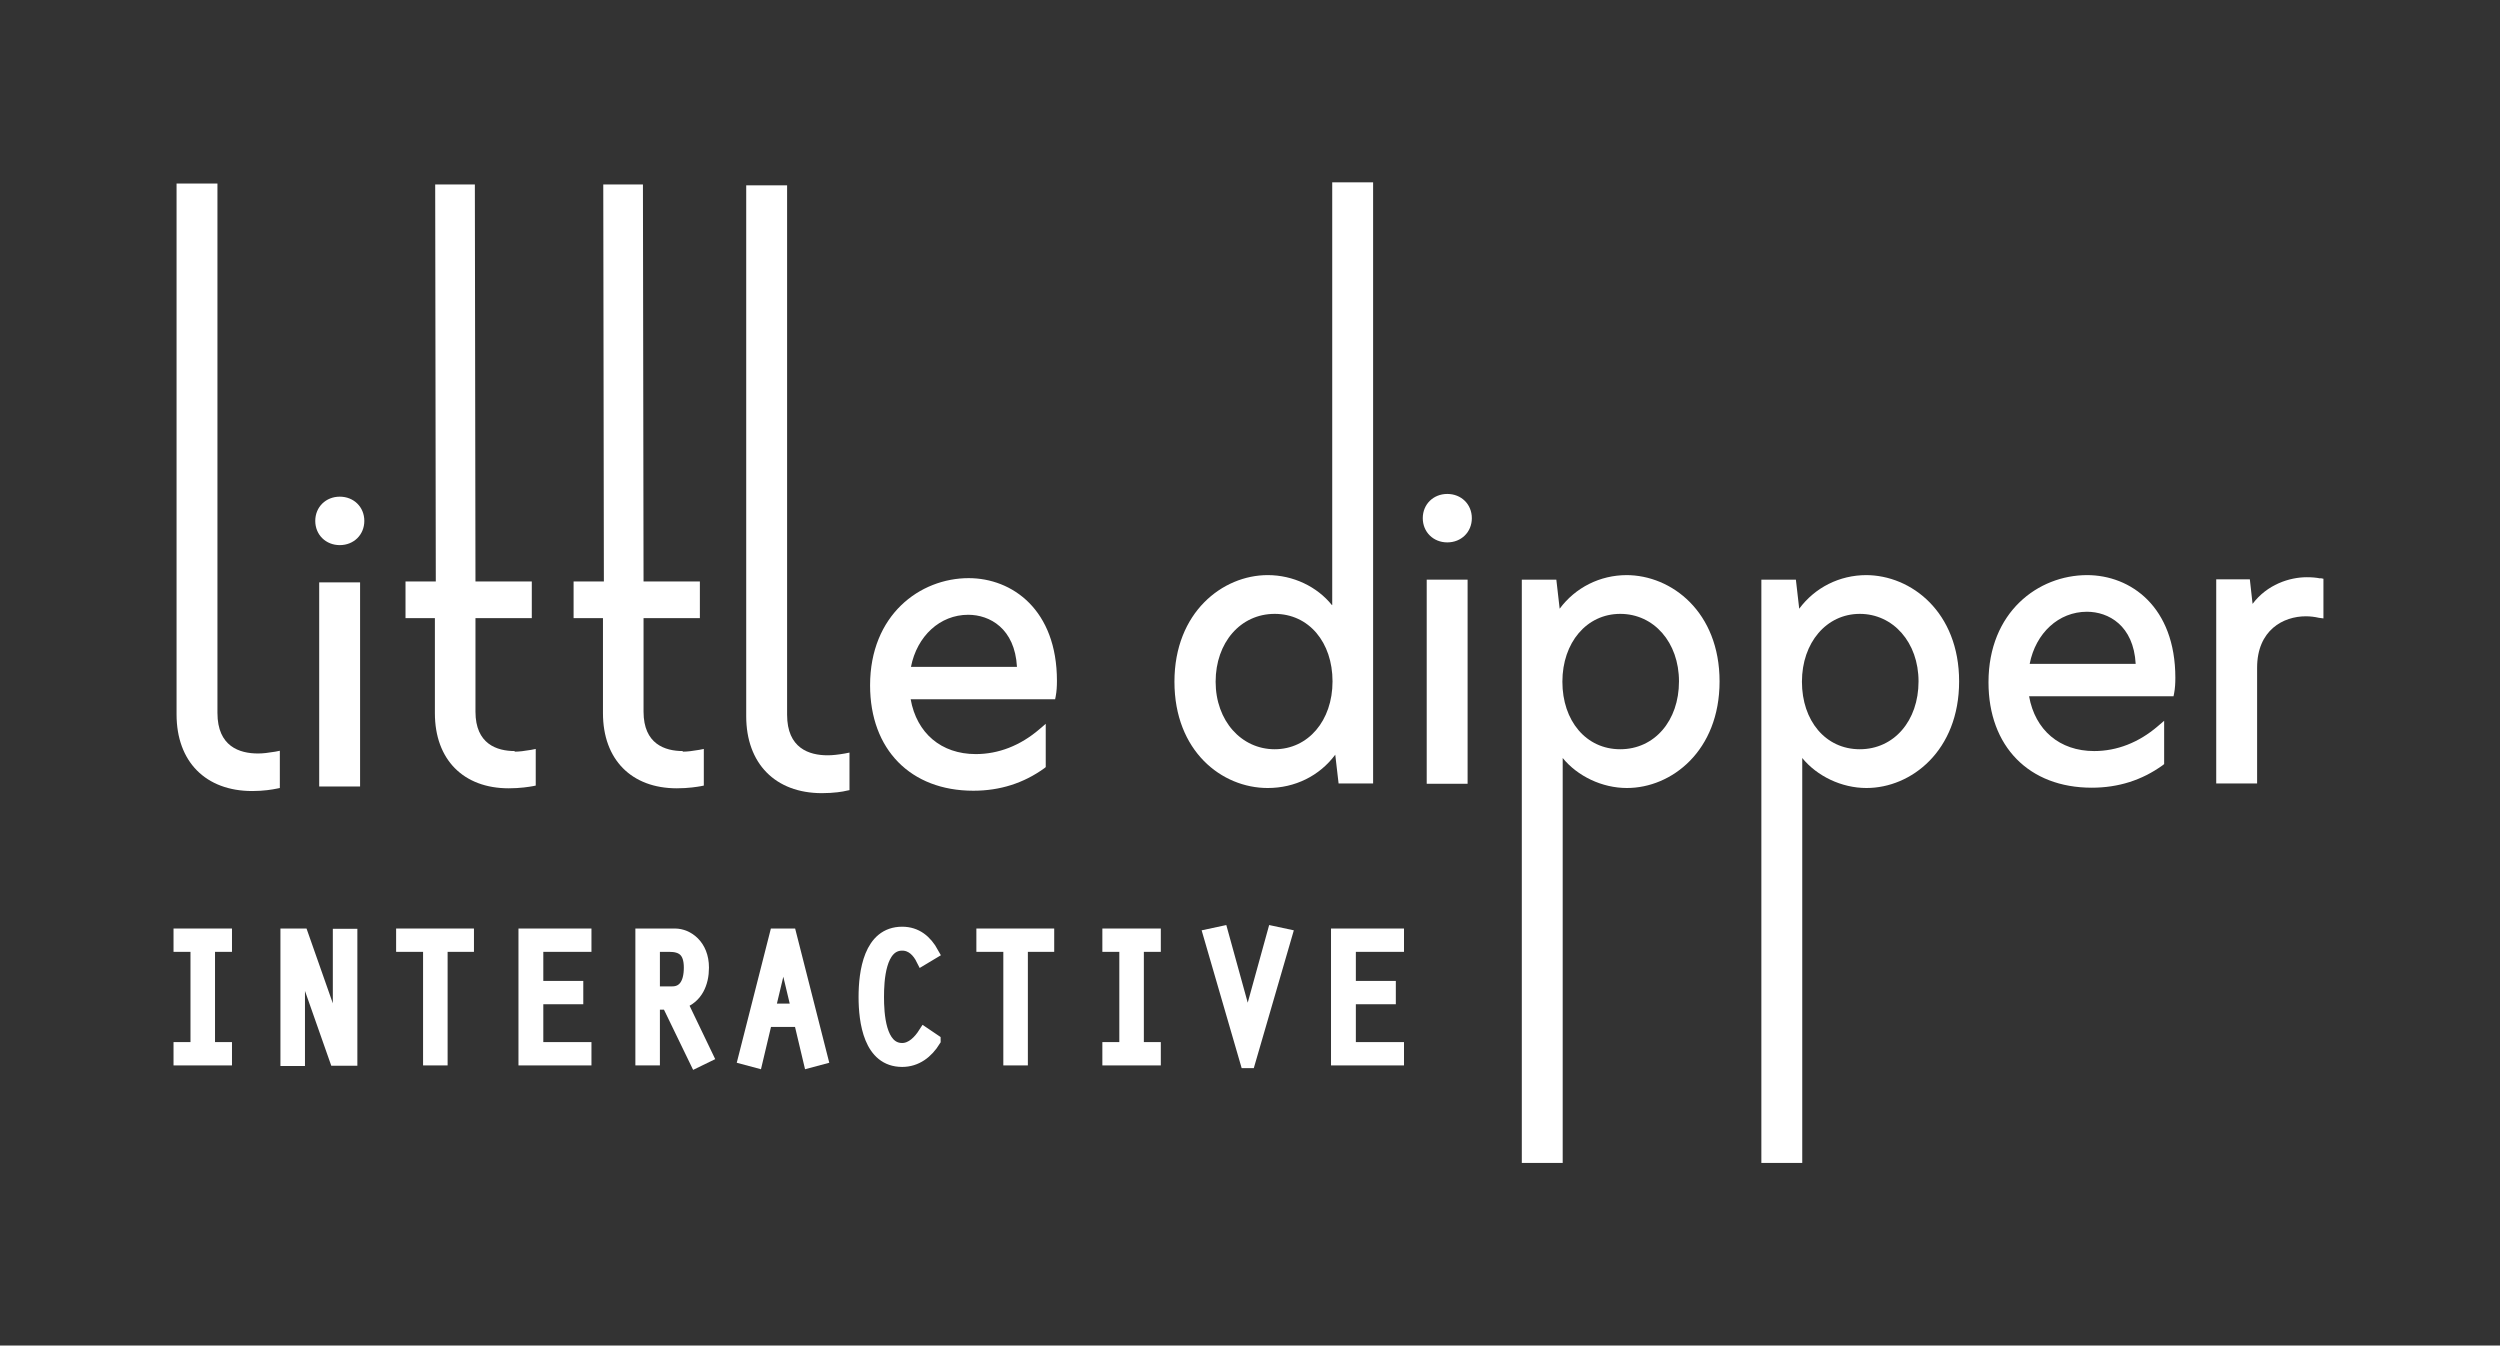
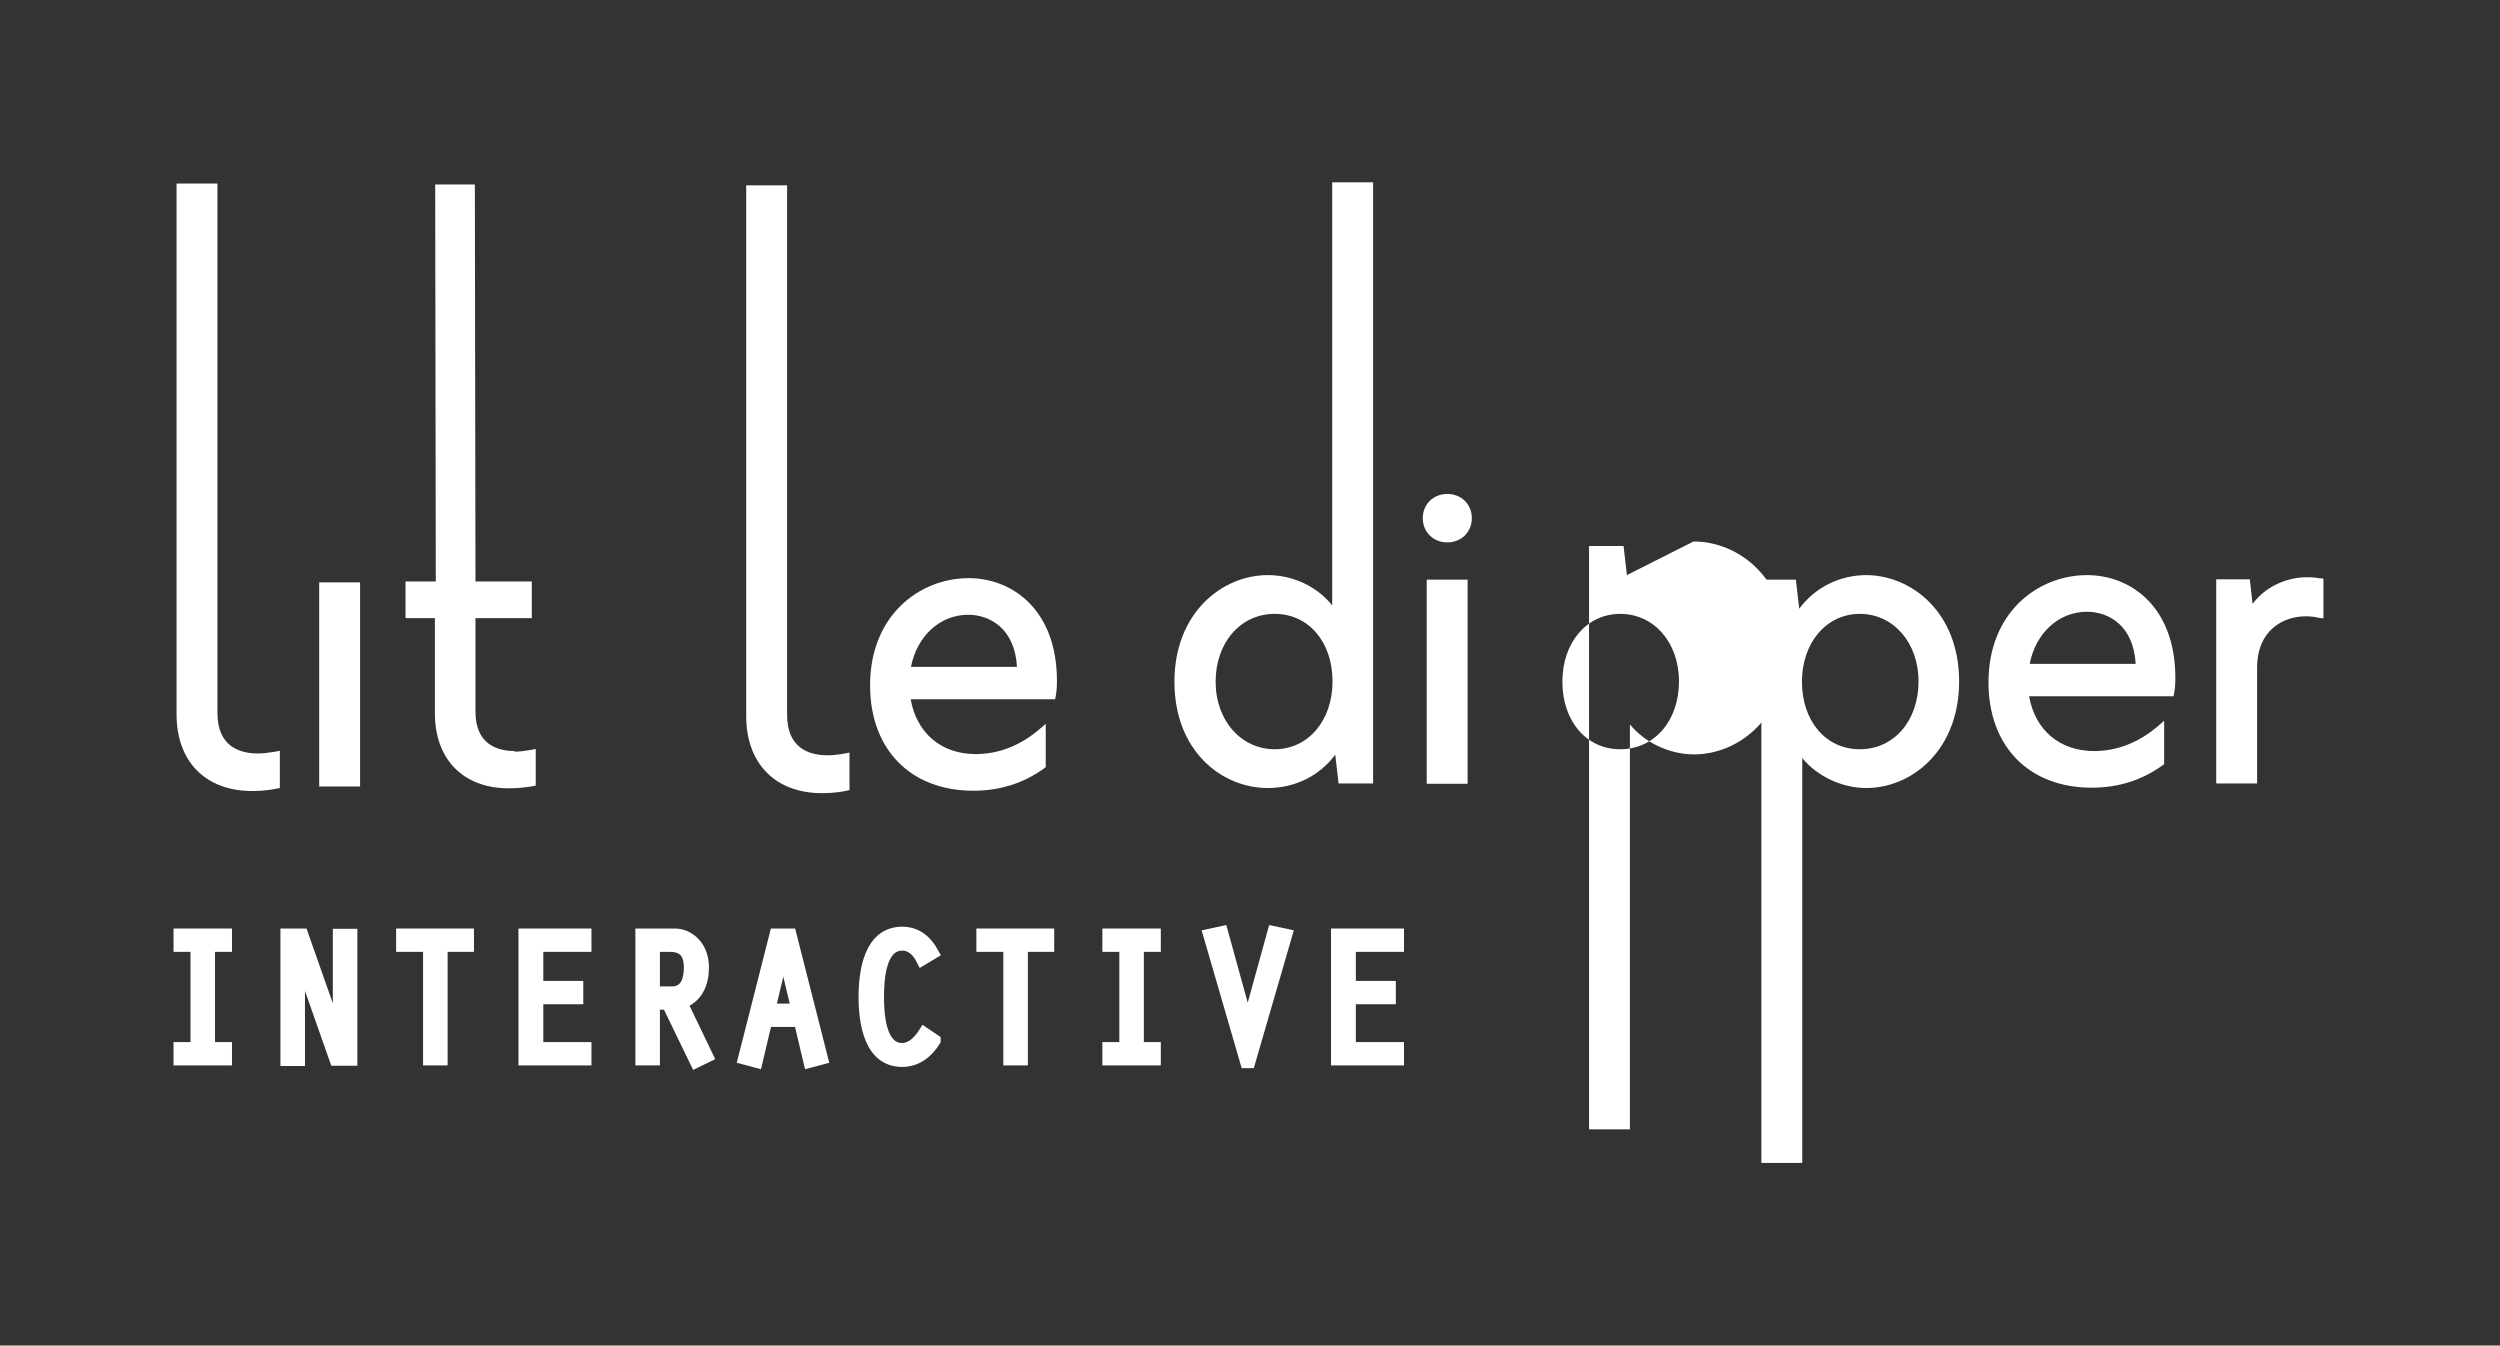
<svg xmlns="http://www.w3.org/2000/svg" id="Layer_1" data-name="Layer 1" viewBox="0 0 82.55 44.43">
  <rect x="0" y="0" width="82.55" height="44.43" fill="#333333" stroke="none" />
  <defs>
    <style>
      .cls-1, .cls-2 {
        fill: #fff;
      }

      .cls-2 {
        stroke: #fff;
        stroke-miterlimit: 10;
        stroke-width: .4px;
      }
    </style>
  </defs>
  <path class="cls-2" d="M6.49,31.23h-.56v-.37h1.53v.37h-.56v3.38h.56v.37h-1.53v-.37h.56v-3.38Z" />
  <path class="cls-2" d="M9.46,30.86h.52l1.22,3.47h.01s-.02-.93-.02-.93v-2.53h.41v4.12h-.52l-1.22-3.47h-.01s.02.95.02.95v2.53h-.41v-4.12Z" />
  <path class="cls-2" d="M14.17,31.23h-.89v-.37h2.17v.37h-.87v3.75h-.41v-3.75Z" />
  <path class="cls-2" d="M17.32,30.86h2.01v.37h-1.59v1.36h1.32v.37h-1.32v1.65h1.59v.37h-2.01v-4.12Z" />
  <path class="cls-2" d="M21.18,30.86h1.11c.41,0,.92.35.92,1.09,0,.51-.2.99-.71,1.16l.85,1.77-.37.18-.93-1.92h-.46v1.84h-.41v-4.12ZM21.59,32.77h.61c.36,0,.58-.27.58-.82s-.26-.72-.68-.72h-.51v1.54Z" />
  <path class="cls-2" d="M25.3,33.71l-.32,1.35-.41-.11,1.04-4.09h.49l1.04,4.09-.41.11-.32-1.35h-1.12ZM25.87,31.41h-.01l-.46,1.93h.93l-.46-1.93Z" />
  <path class="cls-2" d="M30.86,34.36c-.24.39-.6.67-1.07.67-1.08,0-1.24-1.3-1.24-2.11s.16-2.12,1.24-2.12c.47,0,.79.27,1.01.67l-.35.21c-.13-.26-.34-.49-.66-.49-.75,0-.8,1.19-.8,1.73s.05,1.72.8,1.72c.32,0,.57-.27.73-.52l.34.23Z" />
  <path class="cls-2" d="M33.33,31.23h-.89v-.37h2.17v.37h-.87v3.75h-.41v-3.75Z" />
  <path class="cls-2" d="M37.16,31.23h-.56v-.37h1.53v.37h-.56v3.38h.56v.37h-1.53v-.37h.56v-3.38Z" />
  <path class="cls-2" d="M41.2,33.86l.85-3.08.42.09-1.22,4.2h-.1l-1.22-4.2.42-.09.85,3.08h.01Z" />
  <path class="cls-2" d="M44.15,30.86h2.01v.37h-1.59v1.36h1.32v.37h-1.32v1.65h1.59v.37h-2.01v-4.12Z" />
-   <path class="cls-1" d="M11.22,16.4c-.46,0-.81.34-.81.8s.35.8.81.8.81-.34.81-.8-.35-.8-.81-.8Z" />
  <rect class="cls-1" x="10.54" y="19.23" width="1.35" height="6.74" />
  <path class="cls-1" d="M17,24.8c-.59,0-1.3-.23-1.3-1.3v-3.09h1.86v-1.21h-1.86l-.02-12.99v-.12h-1.31l.02,13.11h-1v1.21h.97v3.14c0,1.53.94,2.48,2.44,2.48.38,0,.68-.05.79-.07l.1-.02v-1.21l-.15.03c-.23.04-.4.06-.55.06Z" />
-   <path class="cls-1" d="M22.55,24.8c-.59,0-1.3-.23-1.3-1.3v-3.09h1.86v-1.21h-1.86l-.02-12.99v-.12h-1.31l.02,13.11h-1v1.21h.97v3.14c0,1.53.94,2.48,2.44,2.48.38,0,.68-.05.79-.07l.1-.02v-1.21l-.15.03c-.23.04-.4.06-.55.06Z" />
  <path class="cls-1" d="M31.99,19.09c-1.62,0-3.26,1.22-3.26,3.54,0,2.12,1.34,3.48,3.41,3.48.88,0,1.66-.25,2.34-.74l.05-.04v-1.43l-.21.18c-.63.54-1.35.82-2.1.82-1.14,0-1.95-.69-2.15-1.81h4.77l.02-.1c.03-.16.04-.32.04-.51,0-2.34-1.47-3.39-2.92-3.39ZM33.58,22.02h-3.5c.2-1.02.96-1.72,1.89-1.72.71,0,1.54.45,1.61,1.72Z" />
  <path class="cls-1" d="M43.98,19.98c-.49-.61-1.28-.99-2.12-.99-1.49,0-3.08,1.23-3.08,3.52s1.56,3.51,3.08,3.51c.9,0,1.71-.4,2.23-1.1l.11.95h1.14V6.02h-1.35v13.96ZM44,22.5c0,1.3-.81,2.24-1.91,2.24s-1.95-.94-1.95-2.23.82-2.24,1.95-2.24,1.91.94,1.91,2.23Z" />
  <path class="cls-1" d="M47.79,16.31c-.46,0-.81.34-.81.8s.35.8.81.8.81-.34.81-.8-.35-.8-.81-.8Z" />
  <rect class="cls-1" x="47.11" y="19.14" width="1.35" height="6.74" />
-   <path class="cls-1" d="M53.72,18.99c-.89,0-1.7.41-2.22,1.11l-.11-.96h-1.14v19.26h1.35v-13.37c.49.6,1.3.99,2.12.99,1.48,0,3.06-1.23,3.06-3.52s-1.58-3.51-3.08-3.51ZM55.44,22.5c0,1.3-.81,2.24-1.94,2.24s-1.91-.94-1.91-2.23.8-2.24,1.91-2.24,1.94.94,1.94,2.23Z" />
+   <path class="cls-1" d="M53.72,18.99l-.11-.96h-1.14v19.26h1.35v-13.37c.49.6,1.3.99,2.12.99,1.48,0,3.06-1.23,3.06-3.52s-1.58-3.51-3.08-3.51ZM55.44,22.5c0,1.3-.81,2.24-1.94,2.24s-1.91-.94-1.91-2.23.8-2.24,1.91-2.24,1.94.94,1.94,2.23Z" />
  <path class="cls-1" d="M61.63,18.99c-.89,0-1.7.41-2.22,1.11l-.11-.96h-1.14v19.26h1.35v-13.37c.49.6,1.3.99,2.12.99,1.48,0,3.06-1.23,3.06-3.52s-1.58-3.51-3.08-3.51ZM63.35,22.5c0,1.3-.81,2.24-1.94,2.24s-1.91-.94-1.91-2.23.81-2.24,1.91-2.24,1.94.94,1.94,2.23Z" />
  <path class="cls-1" d="M68.92,18.99c-1.62,0-3.26,1.22-3.26,3.54,0,2.12,1.34,3.48,3.41,3.48.88,0,1.66-.25,2.34-.74l.05-.04v-1.43l-.21.18c-.63.54-1.35.82-2.1.82-1.14,0-1.95-.69-2.15-1.81h4.77l.02-.1c.03-.16.04-.32.04-.51,0-2.34-1.47-3.39-2.92-3.39ZM70.52,21.92h-3.5c.2-1.02.96-1.72,1.89-1.72.71,0,1.54.45,1.61,1.72Z" />
  <path class="cls-1" d="M76.62,19.1c-.15-.03-.29-.04-.45-.04-.57,0-1.31.24-1.79.88l-.09-.81h-1.11v6.74h1.35v-3.82c0-1.25.87-1.7,1.61-1.7.15,0,.3.02.43.05l.15.02v-1.31l-.1-.02Z" />
  <path class="cls-1" d="M8.52,24.88c-.61,0-1.34-.23-1.34-1.34v-3.29h0V6.06h-1.35v17.53c0,1.56.96,2.53,2.5,2.53.37,0,.67-.05.81-.08l.1-.02v-1.23l-.15.03c-.24.04-.41.06-.57.06Z" />
  <path class="cls-1" d="M27.33,24.94c-.61,0-1.34-.23-1.34-1.34v-3.3h0V6.12h-1.35v17.53c0,1.56.96,2.54,2.5,2.54.39,0,.7-.05.81-.08l.1-.02v-1.24l-.15.03c-.23.04-.41.06-.57.06Z" />
</svg>